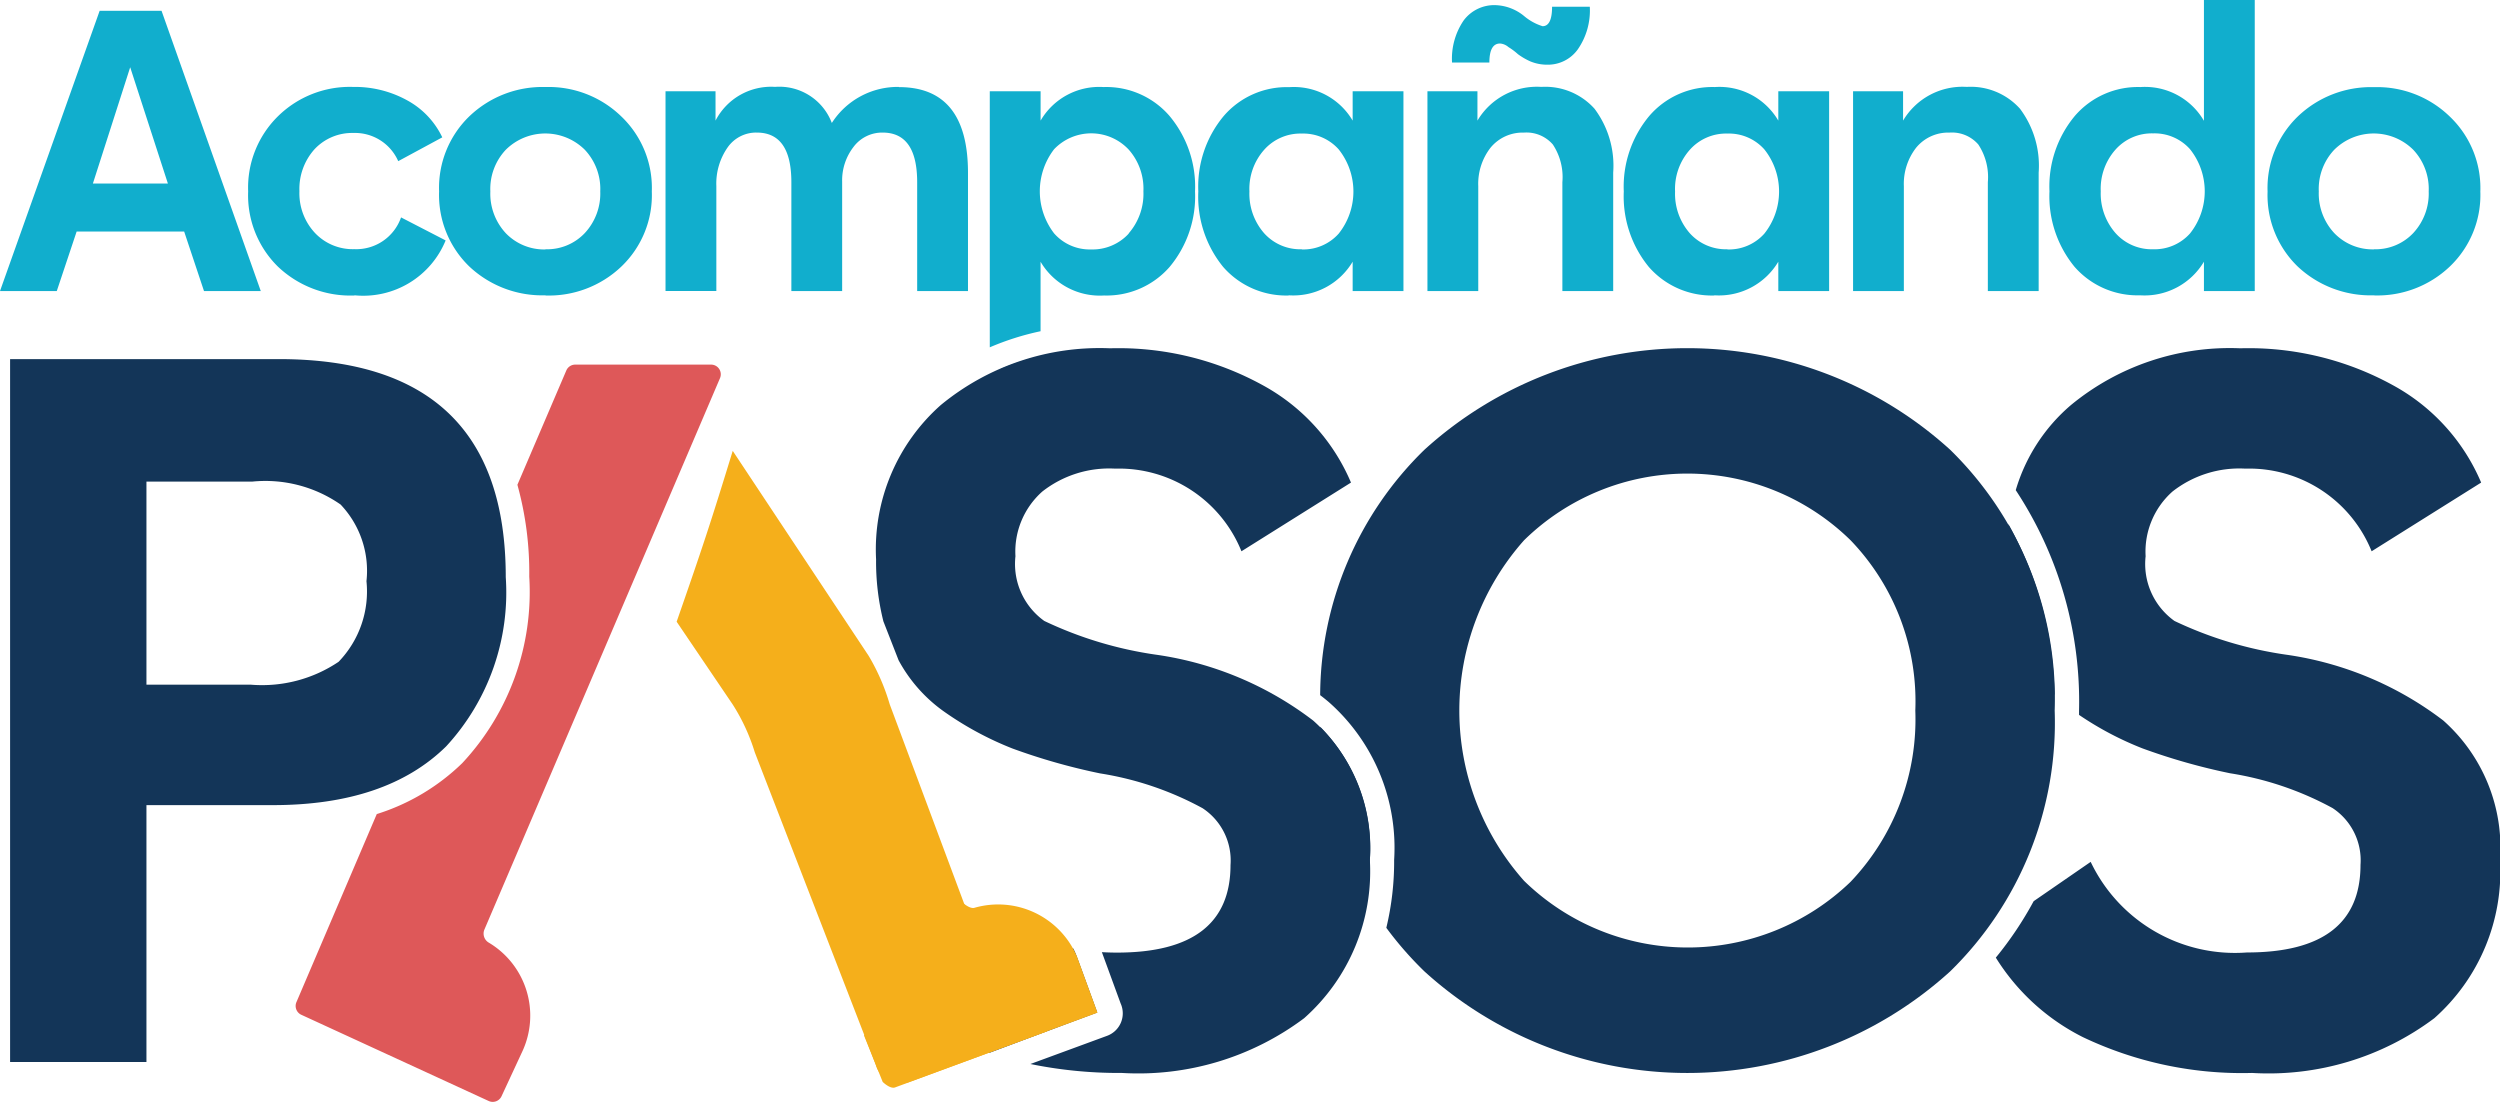
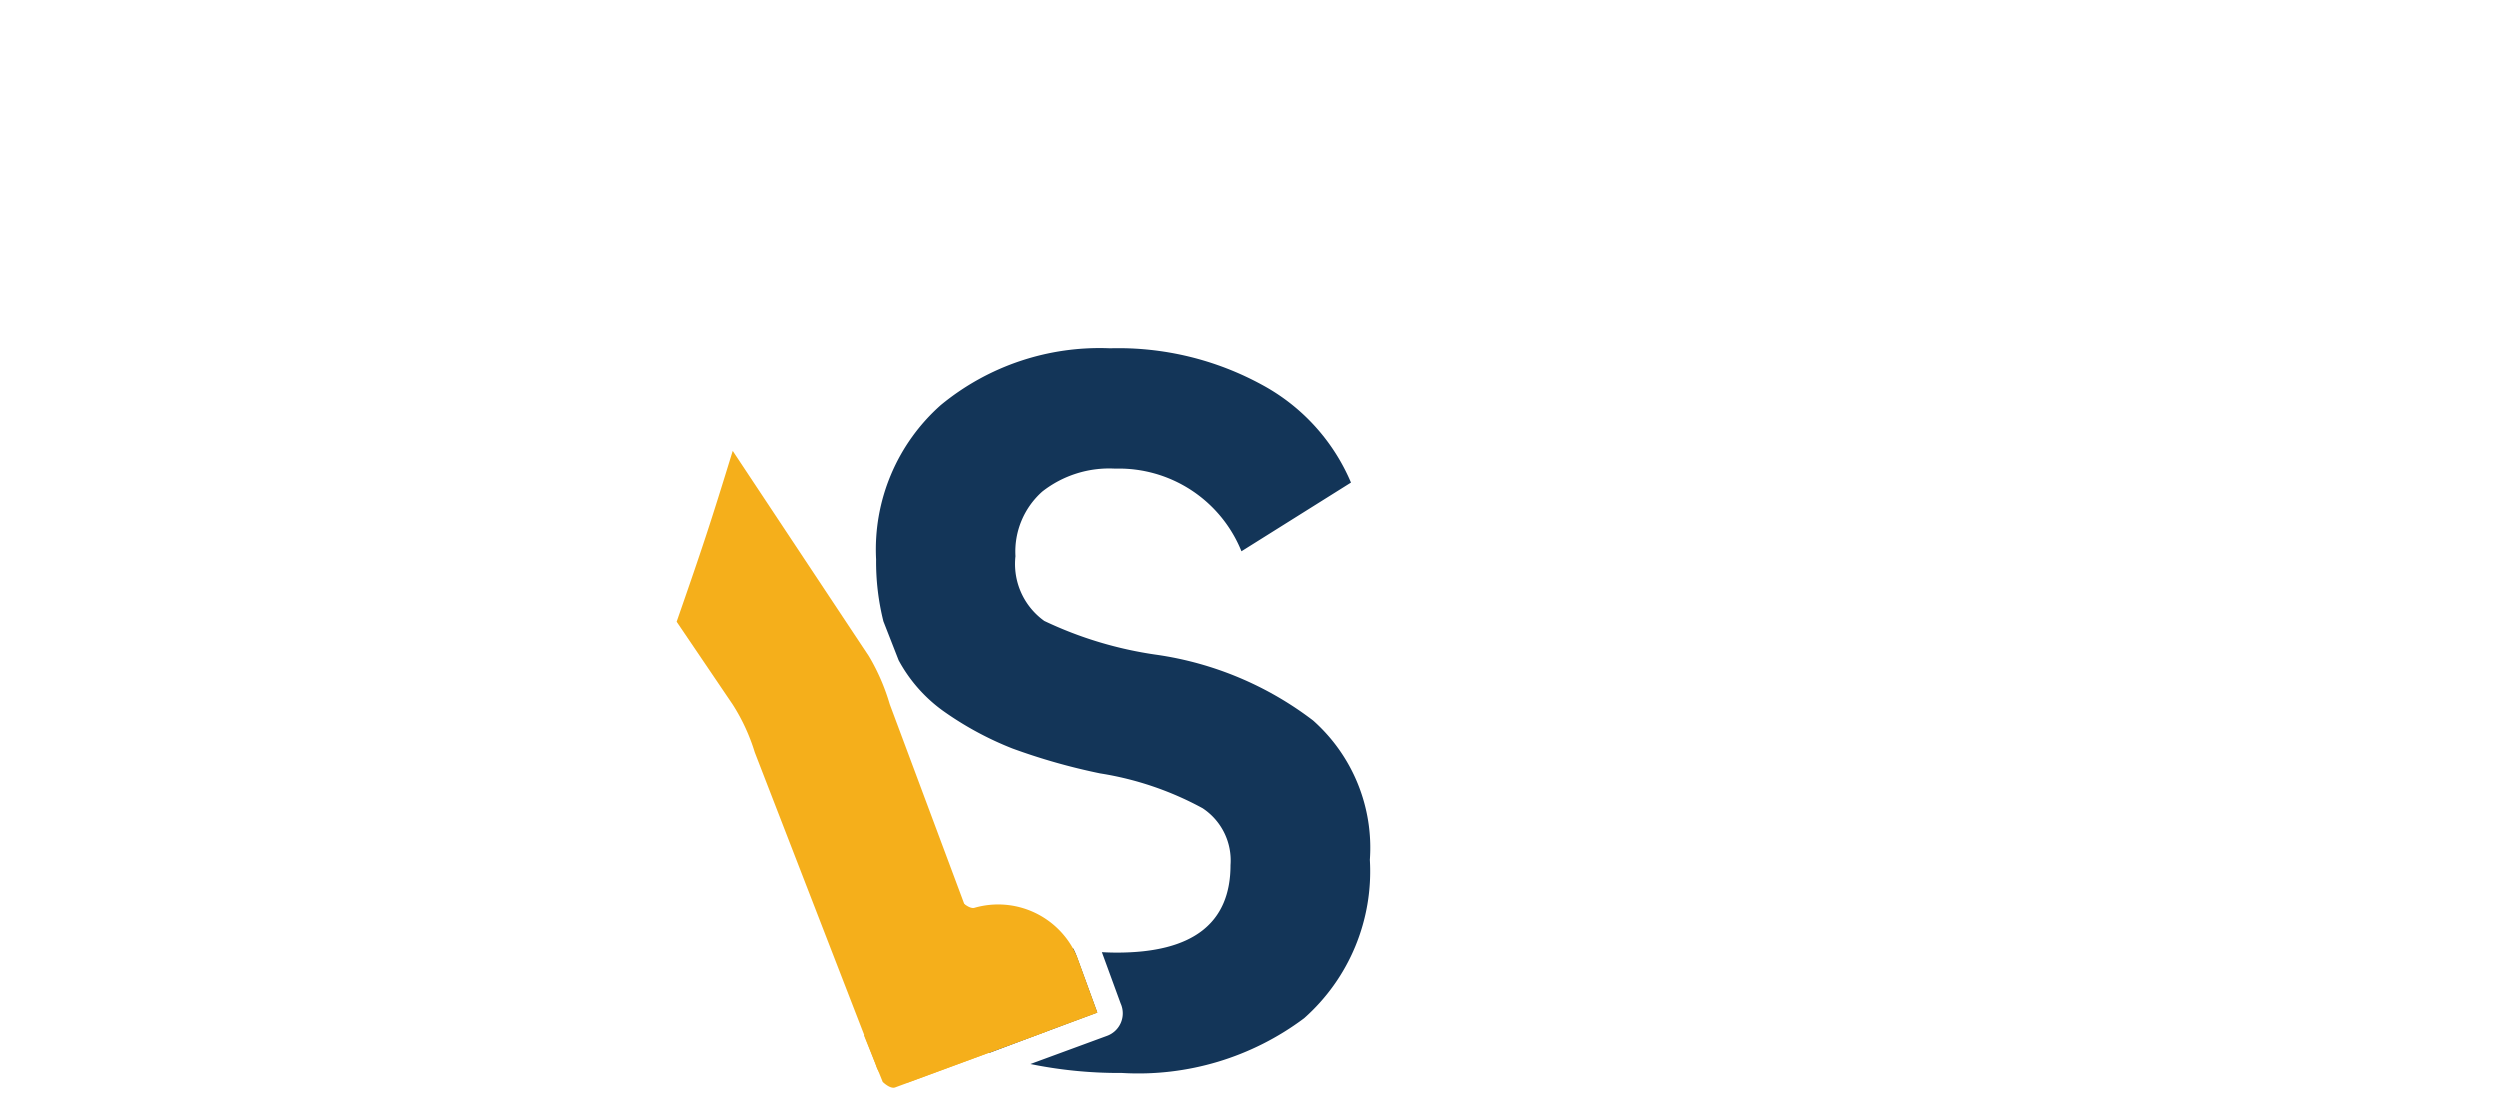
<svg xmlns="http://www.w3.org/2000/svg" id="Logo-AP-Sin-Icono" width="95.342" height="42.026" viewBox="0 0 95.342 42.026">
-   <path id="Path_1436" data-name="Path 1436" d="M103.614,27.262a3.188,3.188,0,0,1-2.5-1.09,4.245,4.245,0,0,1-.954-2.876,4.2,4.2,0,0,1,.969-2.876,3.169,3.169,0,0,1,2.5-1.1,2.6,2.6,0,0,1,2.422,1.287V16h1.938V27.1h-1.938v-1.12A2.634,2.634,0,0,1,103.614,27.262Zm.5-1.756a1.807,1.807,0,0,0,1.408-.605,2.579,2.579,0,0,0,0-3.209,1.807,1.807,0,0,0-1.408-.605,1.85,1.85,0,0,0-1.438.621,2.248,2.248,0,0,0-.56,1.589,2.283,2.283,0,0,0,.56,1.589A1.85,1.85,0,0,0,104.114,25.506Zm-23.74-7.16a1.657,1.657,0,0,0,.621.121,1.4,1.4,0,0,0,1.181-.59,2.6,2.6,0,0,0,.454-1.62H81.191q0,.742-.363.742a2.025,2.025,0,0,1-.712-.394,1.811,1.811,0,0,0-1.09-.409,1.452,1.452,0,0,0-1.211.59,2.594,2.594,0,0,0-.439,1.6H78.8q0-.727.409-.727a.56.56,0,0,1,.318.136,2.437,2.437,0,0,1,.363.272A2.582,2.582,0,0,0,80.373,18.346ZM76.438,27.1h1.938v-4a2.248,2.248,0,0,1,.469-1.468,1.582,1.582,0,0,1,1.271-.575,1.33,1.33,0,0,1,1.105.454,2.259,2.259,0,0,1,.363,1.438V27.1h1.938V22.584a3.622,3.622,0,0,0-.712-2.437,2.522,2.522,0,0,0-2.028-.833A2.634,2.634,0,0,0,78.345,20.6v-1.12H76.438Zm-44.493,0H29.78l-.757-2.271h-4.1L24.165,27.1H22l3.8-10.687h2.361Zm-3.542-4.1-1.438-4.435-1.423,4.435Zm7.118,4.269a4.013,4.013,0,0,1-2.921-1.1A3.816,3.816,0,0,1,31.464,23.3,3.816,3.816,0,0,1,32.6,20.435a3.906,3.906,0,0,1,2.861-1.12,4.132,4.132,0,0,1,2.074.515,3.145,3.145,0,0,1,1.332,1.408l-1.68.908a1.8,1.8,0,0,0-1.71-1.075,1.961,1.961,0,0,0-1.483.621,2.267,2.267,0,0,0-.575,1.6,2.212,2.212,0,0,0,.59,1.589,1.979,1.979,0,0,0,1.5.621,1.81,1.81,0,0,0,1.786-1.211l1.7.878A3.393,3.393,0,0,1,35.521,27.262Zm7.281,0a4.007,4.007,0,0,0,2.891-1.1A3.765,3.765,0,0,0,46.858,23.3a3.765,3.765,0,0,0-1.165-2.861,3.977,3.977,0,0,0-2.891-1.12,4.029,4.029,0,0,0-2.906,1.12,3.79,3.79,0,0,0-1.15,2.861,3.79,3.79,0,0,0,1.15,2.861A4.059,4.059,0,0,0,42.8,27.262Zm0-1.756a2.028,2.028,0,0,1-1.514-.621A2.212,2.212,0,0,1,40.7,23.3a2.18,2.18,0,0,1,.59-1.589,2.138,2.138,0,0,1,3.012,0,2.18,2.18,0,0,1,.59,1.589,2.212,2.212,0,0,1-.59,1.589A1.979,1.979,0,0,1,42.8,25.506Zm13.48-6.191q2.634,0,2.634,3.27V27.1H56.978V22.948q0-1.892-1.317-1.892a1.363,1.363,0,0,0-1.12.56,2.08,2.08,0,0,0-.424,1.317V27.1H52.18V22.948q0-1.892-1.317-1.892a1.325,1.325,0,0,0-1.12.575,2.411,2.411,0,0,0-.424,1.468v4H47.381V19.481h1.907V20.6a2.387,2.387,0,0,1,2.27-1.287,2.141,2.141,0,0,1,2.165,1.377A2.988,2.988,0,0,1,56.282,19.315Zm3.893,10.747h1.51v-.489A9.322,9.322,0,0,0,60.175,30.062Zm-.428-.823a10.307,10.307,0,0,1,1.937-.614v-2.65a2.621,2.621,0,0,0,2.422,1.287,3.188,3.188,0,0,0,2.5-1.09,4.2,4.2,0,0,0,.969-2.876A4.2,4.2,0,0,0,66.6,20.42a3.185,3.185,0,0,0-2.513-1.1A2.586,2.586,0,0,0,61.685,20.6v-1.12H59.747Zm5.3-4.338a1.871,1.871,0,0,1-1.438.605A1.807,1.807,0,0,1,62.2,24.9a2.634,2.634,0,0,1,0-3.209,1.958,1.958,0,0,1,2.846.015,2.248,2.248,0,0,1,.56,1.589A2.3,2.3,0,0,1,65.045,24.9Zm6.1,2.361a3.189,3.189,0,0,1-2.5-1.09A4.246,4.246,0,0,1,67.7,23.3a4.2,4.2,0,0,1,.969-2.876,3.169,3.169,0,0,1,2.5-1.1A2.6,2.6,0,0,1,73.586,20.6v-1.12h1.937V27.1H73.586v-1.12A2.634,2.634,0,0,1,71.149,27.262Zm.5-1.756a1.807,1.807,0,0,0,1.408-.605,2.579,2.579,0,0,0,0-3.209,1.807,1.807,0,0,0-1.408-.605,1.849,1.849,0,0,0-1.438.621,2.247,2.247,0,0,0-.56,1.589,2.281,2.281,0,0,0,.56,1.589A1.849,1.849,0,0,0,71.649,25.506Zm15.733,1.756a3.188,3.188,0,0,1-2.5-1.09,4.245,4.245,0,0,1-.954-2.876A4.2,4.2,0,0,1,84.9,20.42a3.169,3.169,0,0,1,2.5-1.1A2.6,2.6,0,0,1,89.819,20.6v-1.12h1.938V27.1H89.819v-1.12A2.634,2.634,0,0,1,87.382,27.262Zm.5-1.756a1.807,1.807,0,0,0,1.408-.605,2.579,2.579,0,0,0,0-3.209,1.807,1.807,0,0,0-1.408-.605,1.849,1.849,0,0,0-1.438.621,2.247,2.247,0,0,0-.56,1.589,2.281,2.281,0,0,0,.56,1.589A1.849,1.849,0,0,0,87.881,25.506ZM92.67,27.1h1.937v-4a2.247,2.247,0,0,1,.469-1.468,1.581,1.581,0,0,1,1.271-.575,1.33,1.33,0,0,1,1.1.454,2.259,2.259,0,0,1,.363,1.438V27.1h1.938V22.584a3.622,3.622,0,0,0-.712-2.437,2.522,2.522,0,0,0-2.028-.833A2.634,2.634,0,0,0,94.577,20.6v-1.12H92.67Zm19.865.166a4.006,4.006,0,0,0,2.891-1.1,3.764,3.764,0,0,0,1.166-2.861,3.764,3.764,0,0,0-1.166-2.861,3.976,3.976,0,0,0-2.891-1.12,4.029,4.029,0,0,0-2.906,1.12,3.79,3.79,0,0,0-1.151,2.861,3.79,3.79,0,0,0,1.151,2.861A4.059,4.059,0,0,0,112.535,27.262Zm0-1.756a2.028,2.028,0,0,1-1.514-.621,2.213,2.213,0,0,1-.59-1.589,2.18,2.18,0,0,1,.59-1.589,2.138,2.138,0,0,1,3.012,0,2.18,2.18,0,0,1,.59,1.589,2.213,2.213,0,0,1-.59,1.589A1.979,1.979,0,0,1,112.535,25.506Z" transform="translate(-22 -16)" fill="#11aecd" fill-rule="evenodd" />
-   <path id="Path_1437" data-name="Path 1437" d="M270.607,82.61a8.285,8.285,0,0,0,3.319,3.031,14.127,14.127,0,0,0,6.455,1.367,10.541,10.541,0,0,0,6.949-2.088,7.482,7.482,0,0,0,2.506-6.037,6.491,6.491,0,0,0-2.164-5.316,12.84,12.84,0,0,0-5.961-2.506,14.776,14.776,0,0,1-4.291-1.291,2.67,2.67,0,0,1-1.1-2.468,3.064,3.064,0,0,1,1.025-2.468,4.133,4.133,0,0,1,2.772-.873,5.041,5.041,0,0,1,4.822,3.152l4.177-2.62a7.6,7.6,0,0,0-3.379-3.721,11.414,11.414,0,0,0-5.809-1.4,9.522,9.522,0,0,0-6.455,2.164,6.78,6.78,0,0,0-2.106,3.246,14.641,14.641,0,0,1,2.414,8.411c0,.054,0,.107,0,.16A12.262,12.262,0,0,0,276.2,74.63a23.589,23.589,0,0,0,3.341.949,12.093,12.093,0,0,1,3.911,1.329,2.385,2.385,0,0,1,1.063,2.164q0,3.341-4.329,3.341a6.093,6.093,0,0,1-5.961-3.455l-2.175,1.5A13.527,13.527,0,0,1,270.607,82.61Zm.481-16.534A10.2,10.2,0,0,0,271,67.416a8.313,8.313,0,0,0,.646,3.417,5.83,5.83,0,0,0,1.2,1.753A13.761,13.761,0,0,0,271.088,66.077Z" transform="translate(-194.493 -46.089)" fill="#133558" fill-rule="evenodd" />
-   <path id="Path_1438" data-name="Path 1438" d="M188.97,81.473a13.328,13.328,0,0,0,1.454,1.663,14.909,14.909,0,0,0,20.048,0,13.264,13.264,0,0,0,3.987-9.948,13.263,13.263,0,0,0-3.987-9.948,14.909,14.909,0,0,0-20.048,0,13.125,13.125,0,0,0-3.977,9.36q.164.125.321.257a7.409,7.409,0,0,1,2.5,6.027A10.814,10.814,0,0,1,188.97,81.473Zm-.728-1.108a10.7,10.7,0,0,0,.1-1.482,6.621,6.621,0,0,0-1.893-5.077A13.731,13.731,0,0,0,188.242,80.365Zm18.434-.647a8.942,8.942,0,0,1-12.454-.038,9.775,9.775,0,0,1,0-12.986,8.893,8.893,0,0,1,12.454,0,8.859,8.859,0,0,1,2.468,6.493A8.99,8.99,0,0,1,206.676,79.718Z" transform="translate(-136.1 -46.089)" fill="#133558" fill-rule="evenodd" />
  <path id="Path_1439" data-name="Path 1439" d="M135.114,86.667a16.862,16.862,0,0,0,3.491.341,10.541,10.541,0,0,0,6.949-2.088,7.482,7.482,0,0,0,2.506-6.037,6.491,6.491,0,0,0-2.164-5.316,12.839,12.839,0,0,0-5.961-2.506,14.776,14.776,0,0,1-4.291-1.291,2.67,2.67,0,0,1-1.1-2.468,3.064,3.064,0,0,1,1.025-2.468,4.133,4.133,0,0,1,2.772-.873,5.041,5.041,0,0,1,4.822,3.152l4.177-2.62a7.6,7.6,0,0,0-3.379-3.721,11.414,11.414,0,0,0-5.809-1.4,9.522,9.522,0,0,0-6.455,2.164,7.356,7.356,0,0,0-2.468,5.885,9.359,9.359,0,0,0,.279,2.365l.579,1.482a5.728,5.728,0,0,0,1.686,1.924,12.39,12.39,0,0,0,2.658,1.443,23.589,23.589,0,0,0,3.341.949,12.092,12.092,0,0,1,3.911,1.329,2.385,2.385,0,0,1,1.063,2.164q0,3.341-4.329,3.341-.295,0-.577-.017l.715,1.955a.914.914,0,0,1-.528,1.24Zm-1.553-.429.673-.253c1.3-.487,2.48-.932,3.426-1.281h0l0-.011h0l-.775-2.119a2.75,2.75,0,0,0-.136-.311,5.8,5.8,0,0,1-3.107-1.611,3.839,3.839,0,0,0-.708.107.4.4,0,0,1-.479-.231l-.468-1.241-3.591,2.484a8.066,8.066,0,0,0,3.759,3.873A11.282,11.282,0,0,0,133.56,86.238Z" transform="translate(-95.818 -46.089)" fill="#133558" fill-rule="evenodd" />
-   <path id="Path_1440" data-name="Path 1440" d="M61.92,78.558,58.856,85.73a.37.37,0,0,0,.185.482L66.187,89.5a.37.37,0,0,0,.491-.181l.8-1.723A3.241,3.241,0,0,0,66.2,83.466a.4.4,0,0,1-.177-.5l8.987-21.034a.37.37,0,0,0-.34-.515H69.488a.37.37,0,0,0-.34.225L67.283,66a12.523,12.523,0,0,1,.452,3.5,9.565,9.565,0,0,1-2.555,7.115A8.17,8.17,0,0,1,61.92,78.558Zm.5-1.181a7,7,0,0,0,2.107-1.415,8.652,8.652,0,0,0,2.278-6.455,13.135,13.135,0,0,0-.15-2.044Z" transform="translate(-47.551 -47.512)" fill="#de5859" fill-rule="evenodd" />
-   <path id="Path_1441" data-name="Path 1441" d="M138.517,132.549c0,.026,0,0,0,0L130.8,135.4c-.188.07-.472-.21-.472-.21l-.712-1.77,3.727-5.1s.284.28.48.231a3.267,3.267,0,0,1,3.919,1.871l.779,2.131Z" transform="translate(-96.665 -93.929)" fill="#f5af1b" />
+   <path id="Path_1441" data-name="Path 1441" d="M138.517,132.549c0,.026,0,0,0,0L130.8,135.4c-.188.07-.472-.21-.472-.21l-.712-1.77,3.727-5.1s.284.28.48.231a3.267,3.267,0,0,1,3.919,1.871Z" transform="translate(-96.665 -93.929)" fill="#f5af1b" />
  <path id="Path_1442" data-name="Path 1442" d="M108.426,72.165l5.186,7.82a7.977,7.977,0,0,1,.8,1.842L118.956,94c.144.54,1.895.174,1.362.336l-5.2,1.912a.978.978,0,0,1-1.239-.679L109.267,83.66a7.444,7.444,0,0,0-.84-1.82l-2.14-3.16C107.258,75.892,107.572,74.953,108.426,72.165Z" transform="translate(-80.482 -54.97)" fill="#f5af1b" />
-   <path id="Path_1443" data-name="Path 1443" d="M28.454,87.537h-5.2V60.73H33.5q8.657,0,8.657,8.315A8.652,8.652,0,0,1,39.883,75.5q-2.278,2.24-6.607,2.24H28.454Zm0-22.136v7.746h3.987a5.226,5.226,0,0,0,3.341-.873A3.864,3.864,0,0,0,36.845,69.2a3.666,3.666,0,0,0-.987-2.924,5.019,5.019,0,0,0-3.379-.873Z" transform="translate(-22.869 -47.035)" fill="#133558" />
</svg>